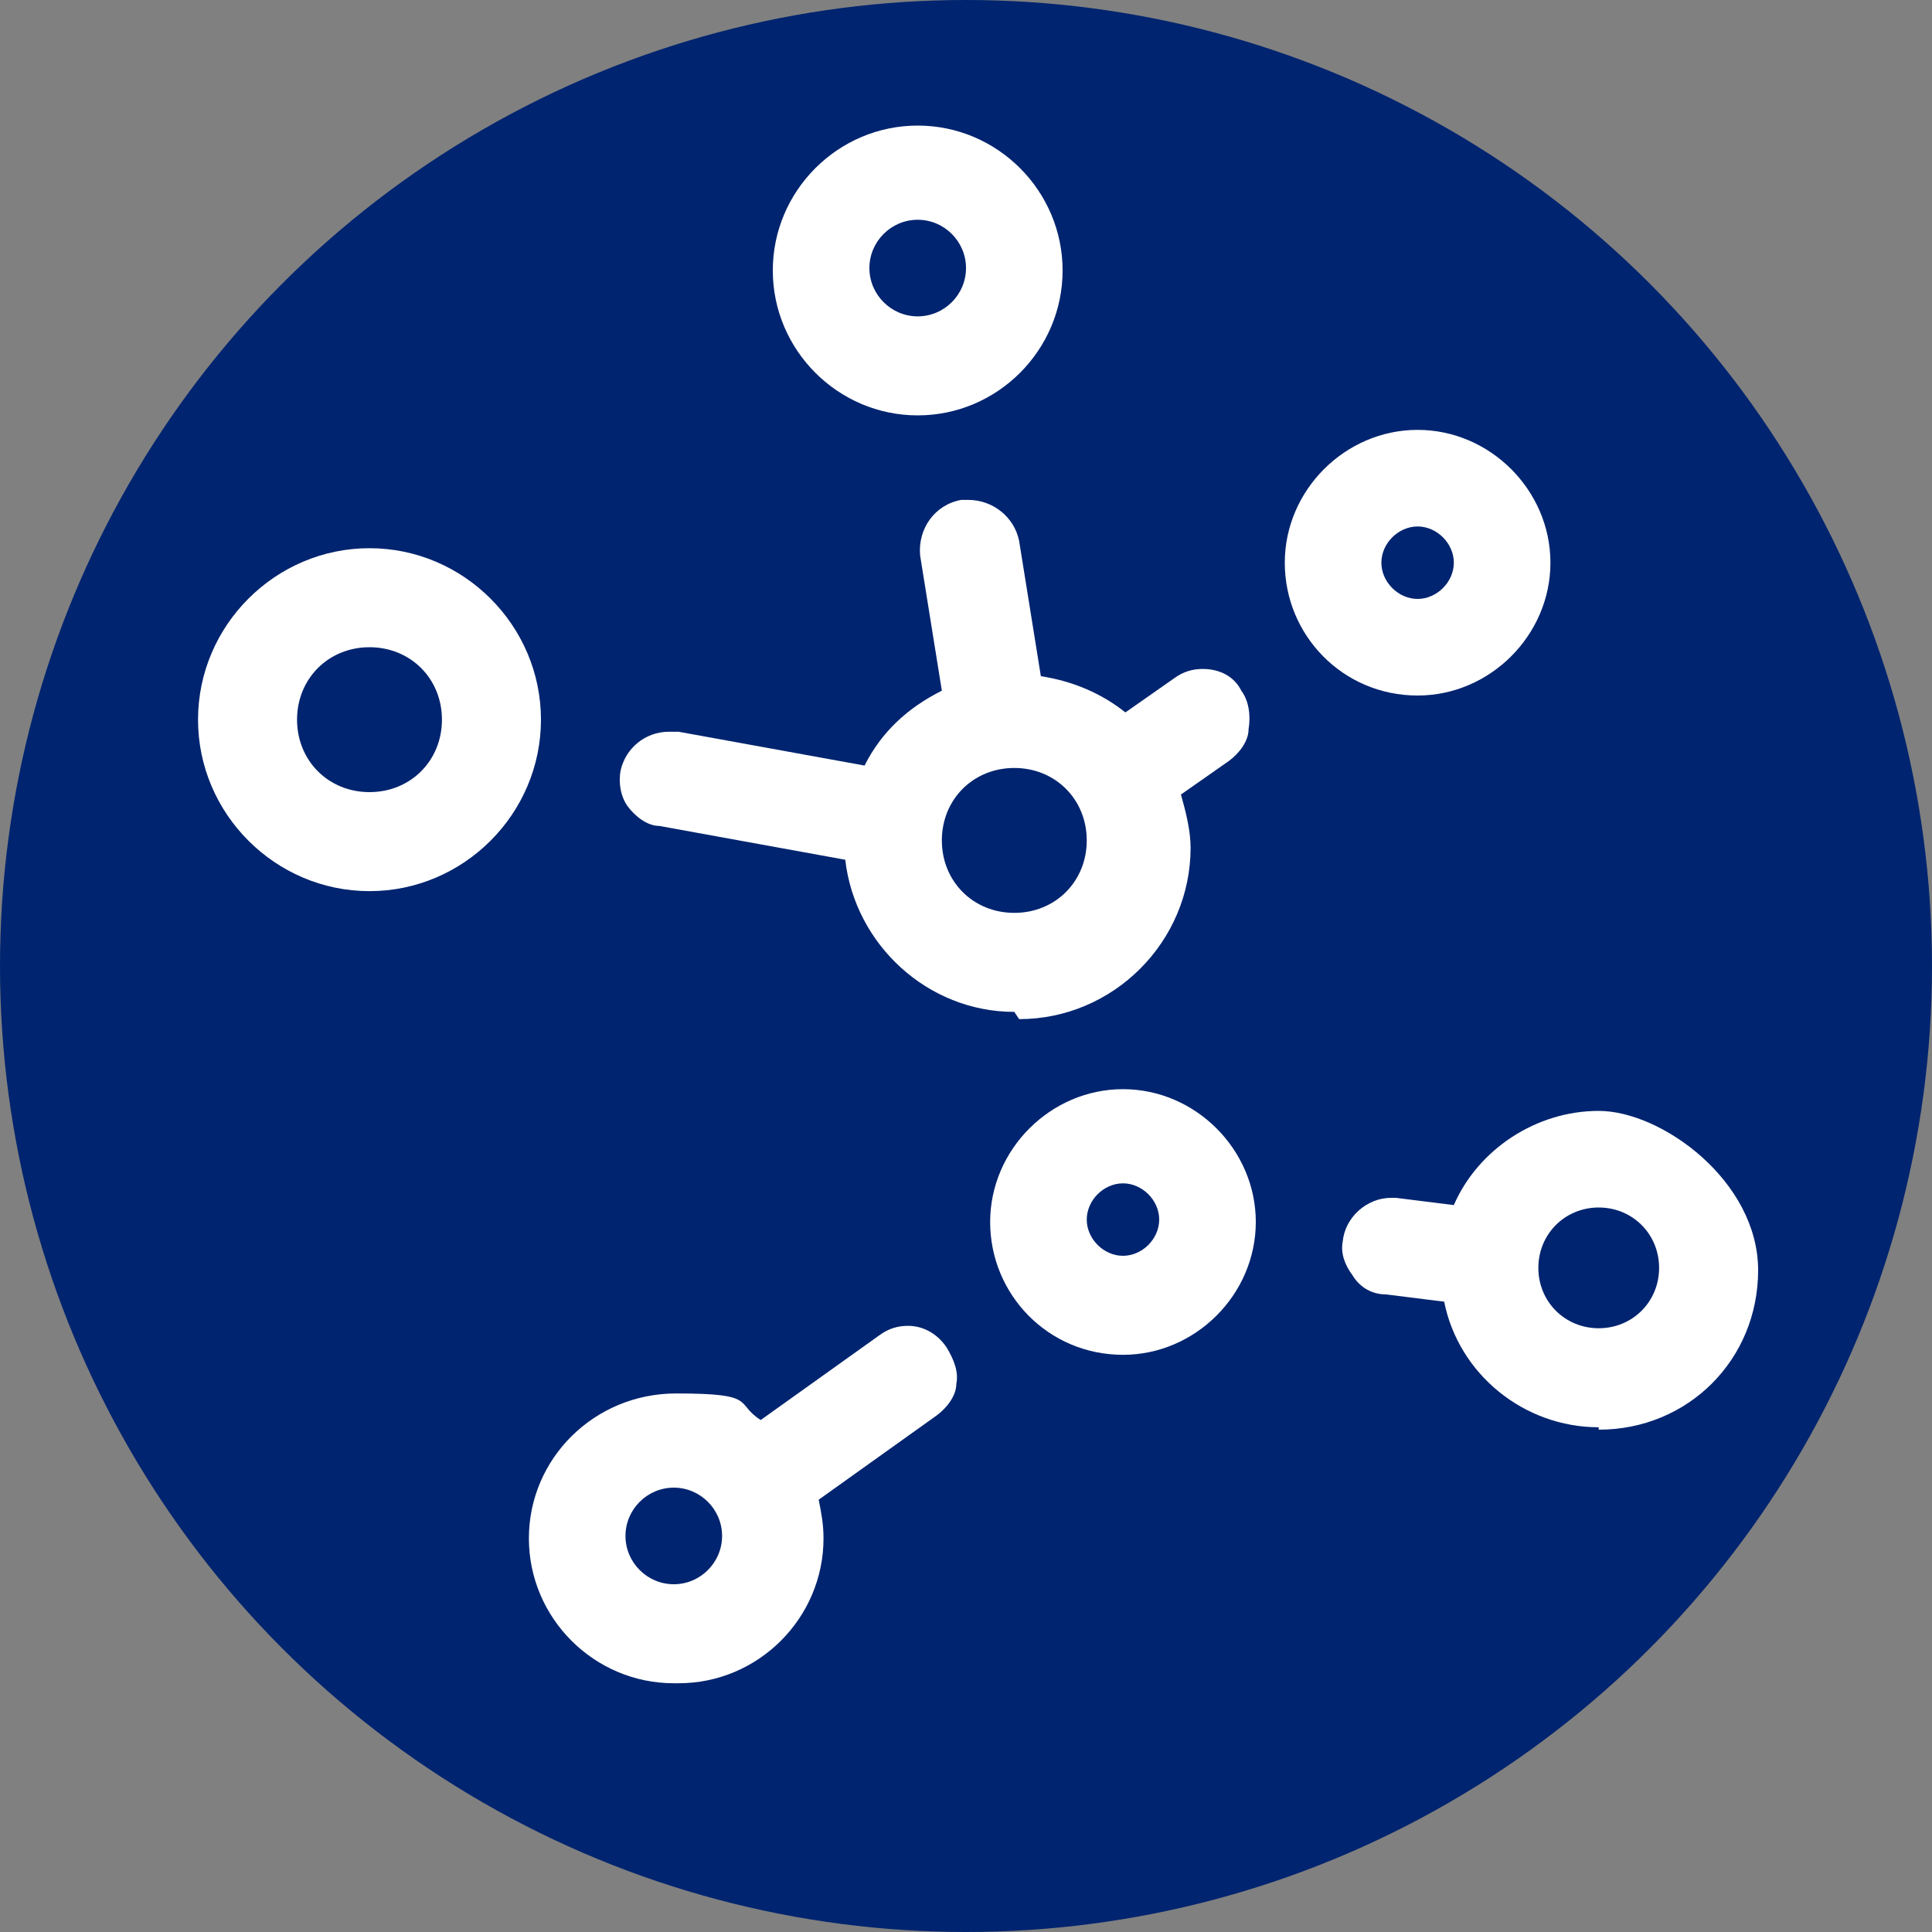
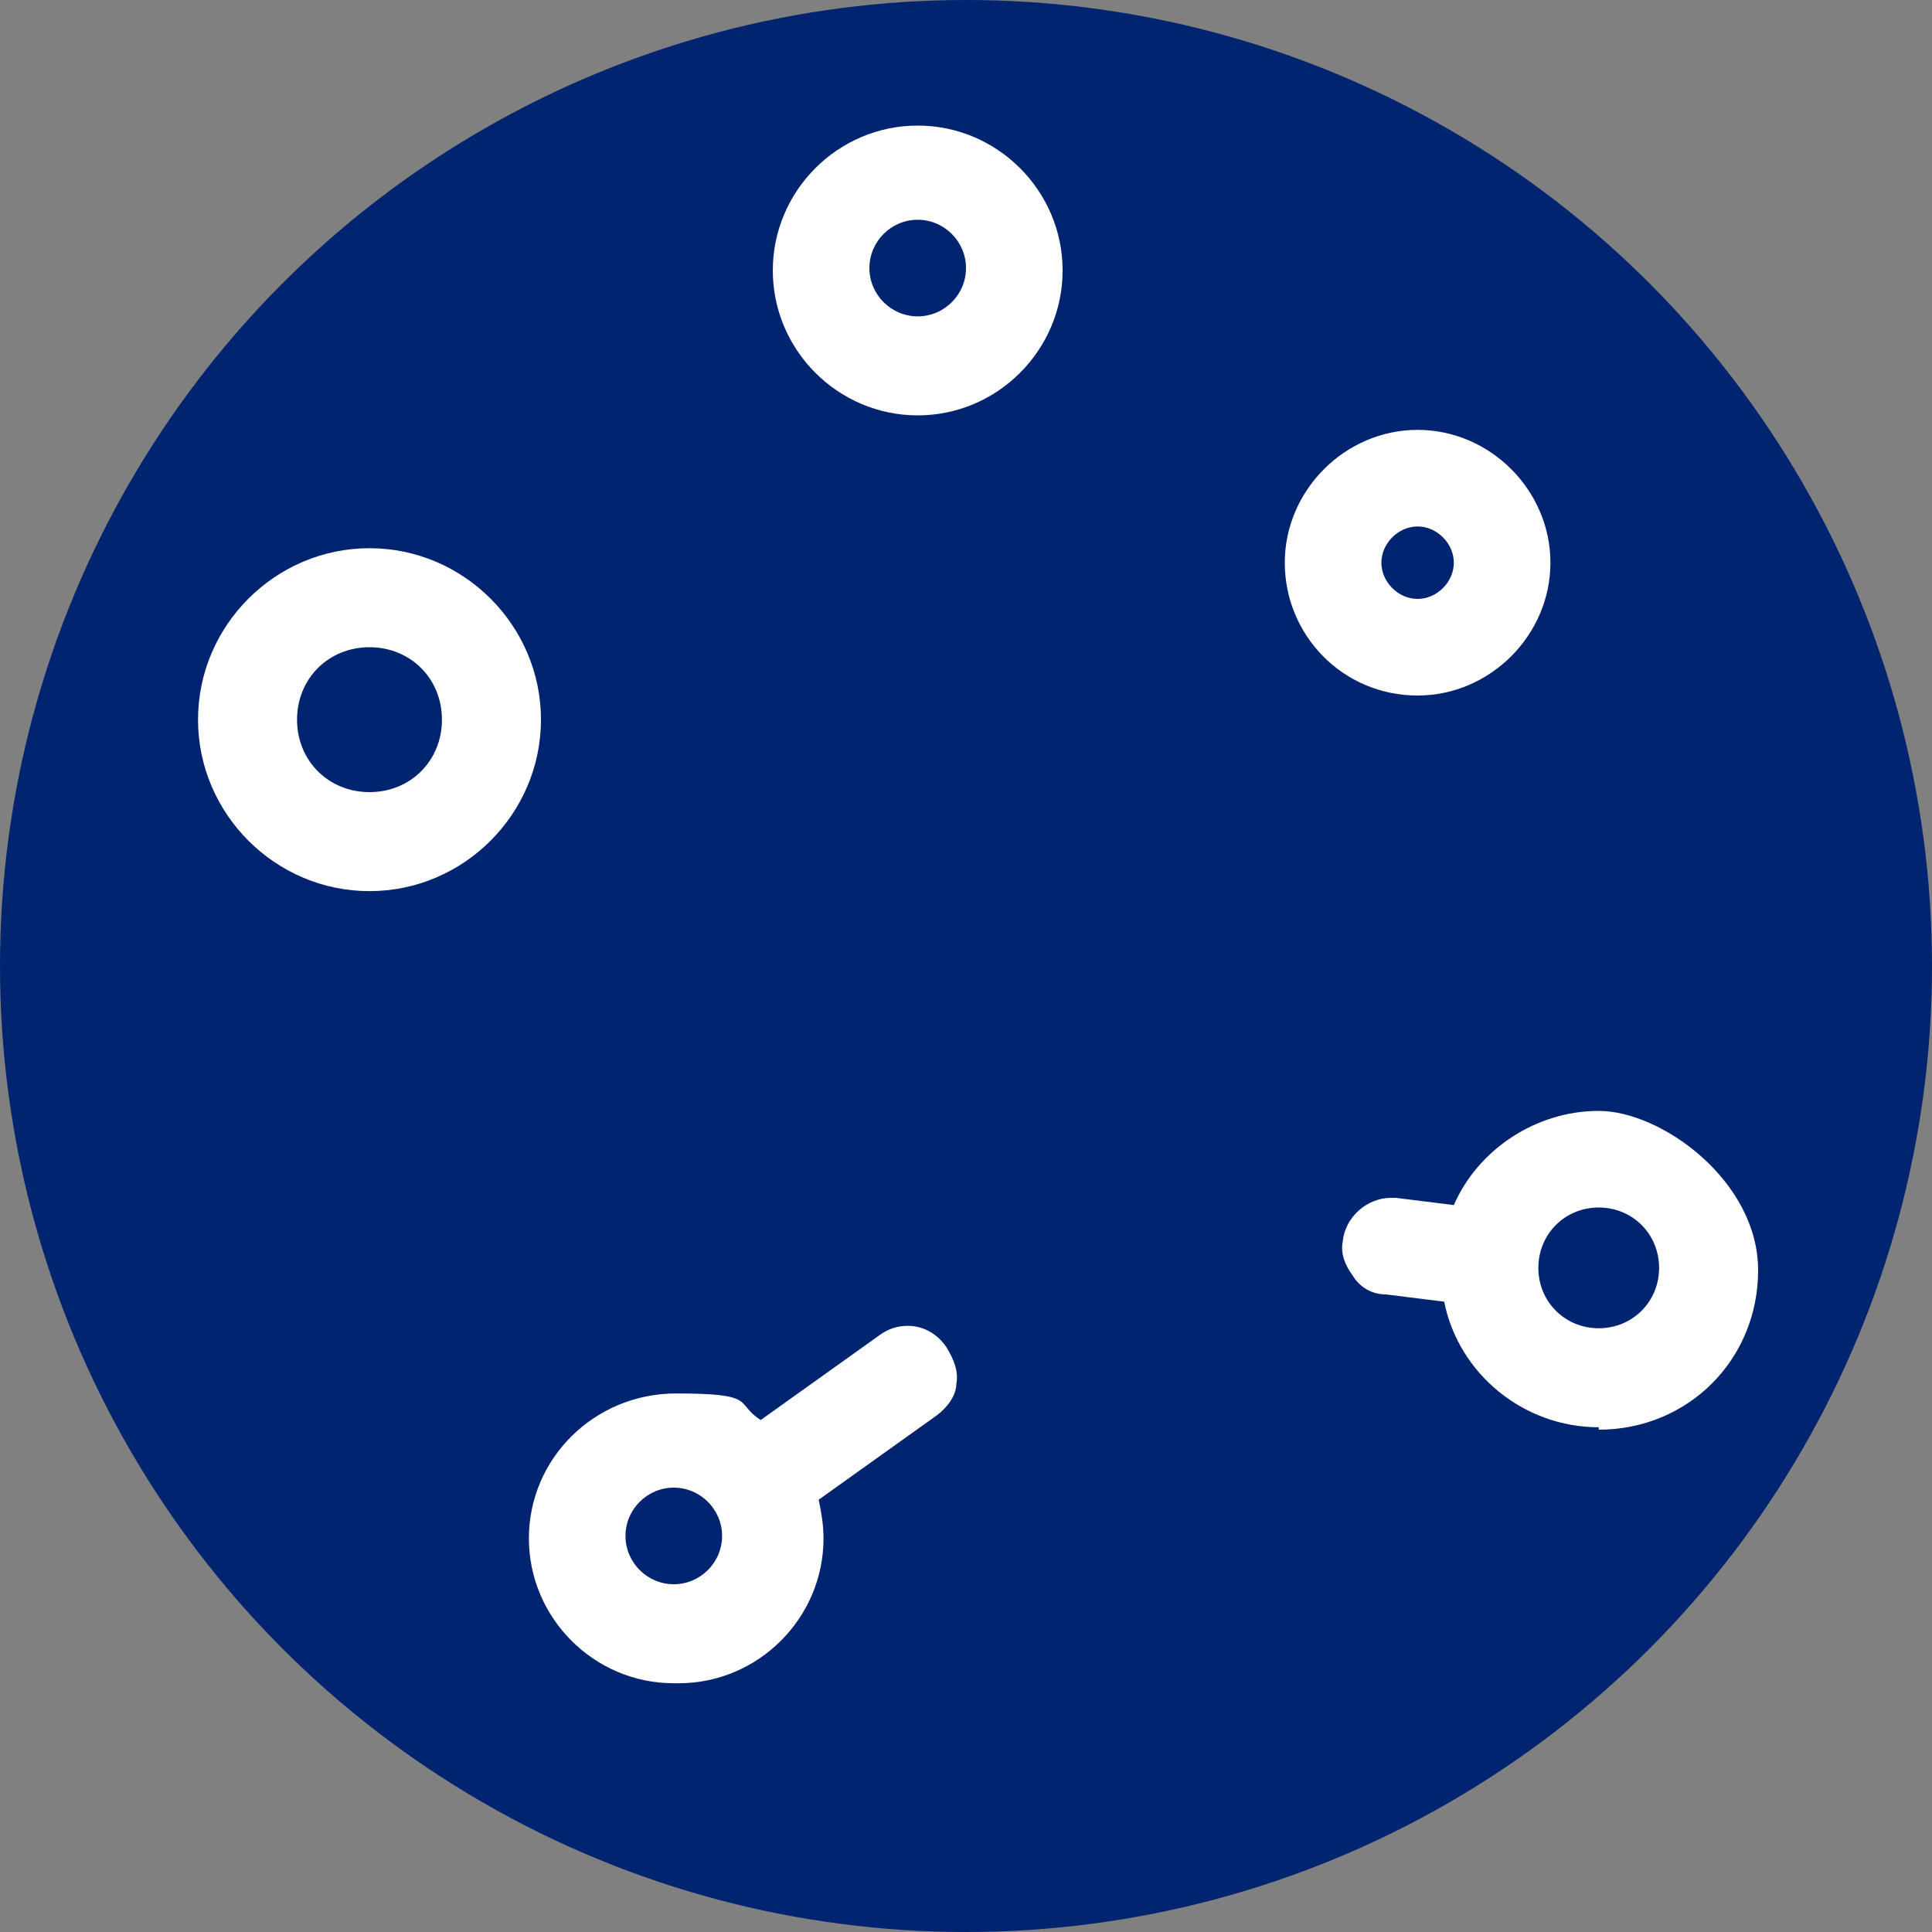
<svg xmlns="http://www.w3.org/2000/svg" version="1.1" viewBox="0 0 80 80">
  <rect x="0" y="0" width="80" height="80" fill="#808080" stroke="none" />
  <defs>
    <style>
      .cls-1 {
        fill: #fff;
      }

      .cls-2 {
        fill: #00246f;
      }
    </style>
  </defs>
  <g>
    <g id="Layer_1">
      <circle class="cls-2" cx="40" cy="40" r="40" />
      <path class="cls-1" d="M15.3,36.9c-3.9,0-7.1-3.2-7.1-7.1s3.2-7.1,7.1-7.1,7.1,3.2,7.1,7.1-3.2,7.1-7.1,7.1ZM15.3,26.8c-1.7,0-3,1.3-3,3s1.3,3,3,3,3-1.3,3-3-1.3-3-3-3Z" />
      <path class="cls-1" d="M58.7,28.8c-3.1,0-5.5-2.5-5.5-5.5s2.5-5.5,5.5-5.5,5.5,2.5,5.5,5.5-2.5,5.5-5.5,5.5ZM58.7,21.8c-.8,0-1.5.7-1.5,1.5s.7,1.5,1.5,1.5,1.5-.7,1.5-1.5-.7-1.5-1.5-1.5Z" />
      <path class="cls-1" d="M38,17.2c-3.3,0-6-2.7-6-6s2.7-6,6-6,6,2.7,6,6-2.7,6-6,6ZM38,9.1c-1.1,0-2,.9-2,2s.9,2,2,2,2-.9,2-2-.9-2-2-2Z" />
-       <path class="cls-1" d="M46.5,56.1c-3.1,0-5.5-2.5-5.5-5.5s2.5-5.5,5.5-5.5,5.5,2.5,5.5,5.5-2.5,5.5-5.5,5.5ZM46.5,49c-.8,0-1.5.7-1.5,1.5s.7,1.5,1.5,1.5,1.5-.7,1.5-1.5-.7-1.5-1.5-1.5Z" />
-       <path class="cls-1" d="M42,41.9c-3.6,0-6.6-2.8-7-6.3l-7.7-1.4c-.5,0-1-.4-1.3-.8-.3-.4-.4-1-.3-1.5.2-.9,1-1.6,2-1.6s.2,0,.4,0l7.7,1.4c.7-1.4,1.8-2.4,3.2-3.1l-.9-5.6c-.1-1.1.6-2.1,1.7-2.3.1,0,.2,0,.3,0,1,0,1.9.7,2.1,1.7l.9,5.6c1.3.2,2.5.7,3.5,1.5l2-1.4c.4-.3.8-.4,1.2-.4.7,0,1.3.3,1.6.9.3.4.4,1,.3,1.6,0,.5-.4,1-.8,1.3l-2,1.4c.2.7.4,1.5.4,2.2,0,3.9-3.2,7.1-7.1,7.1ZM42,31.8c-1.7,0-3,1.3-3,3s1.3,3,3,3,3-1.3,3-3-1.3-3-3-3Z" />
      <path class="cls-1" d="M66.2,59.1c-3.1,0-5.8-2.2-6.4-5.2l-2.4-.3c-.6,0-1.1-.3-1.4-.8-.3-.4-.5-.9-.4-1.4.1-1,1-1.8,2-1.8s.2,0,.2,0l2.4.3c1-2.3,3.4-3.9,6-3.9s6.6,2.9,6.6,6.6-2.9,6.6-6.6,6.6ZM66.2,50c-1.4,0-2.5,1.1-2.5,2.5s1.1,2.5,2.5,2.5,2.5-1.1,2.5-2.5-1.1-2.5-2.5-2.5Z" />
      <path class="cls-1" d="M27.9,69.7c-3.3,0-6-2.7-6-6s2.7-6,6.1-6,2.4.4,3.5,1.1l4.9-3.5c.4-.3.8-.4,1.2-.4.6,0,1.2.3,1.6.9.3.5.5,1,.4,1.5,0,.5-.4,1-.8,1.3l-4.9,3.5c.1.5.2,1,.2,1.6,0,3.3-2.7,6-6,6ZM27.9,61.6c-1.1,0-2,.9-2,2s.9,2,2,2,2-.9,2-2-.9-2-2-2Z" />
    </g>
  </g>
</svg>